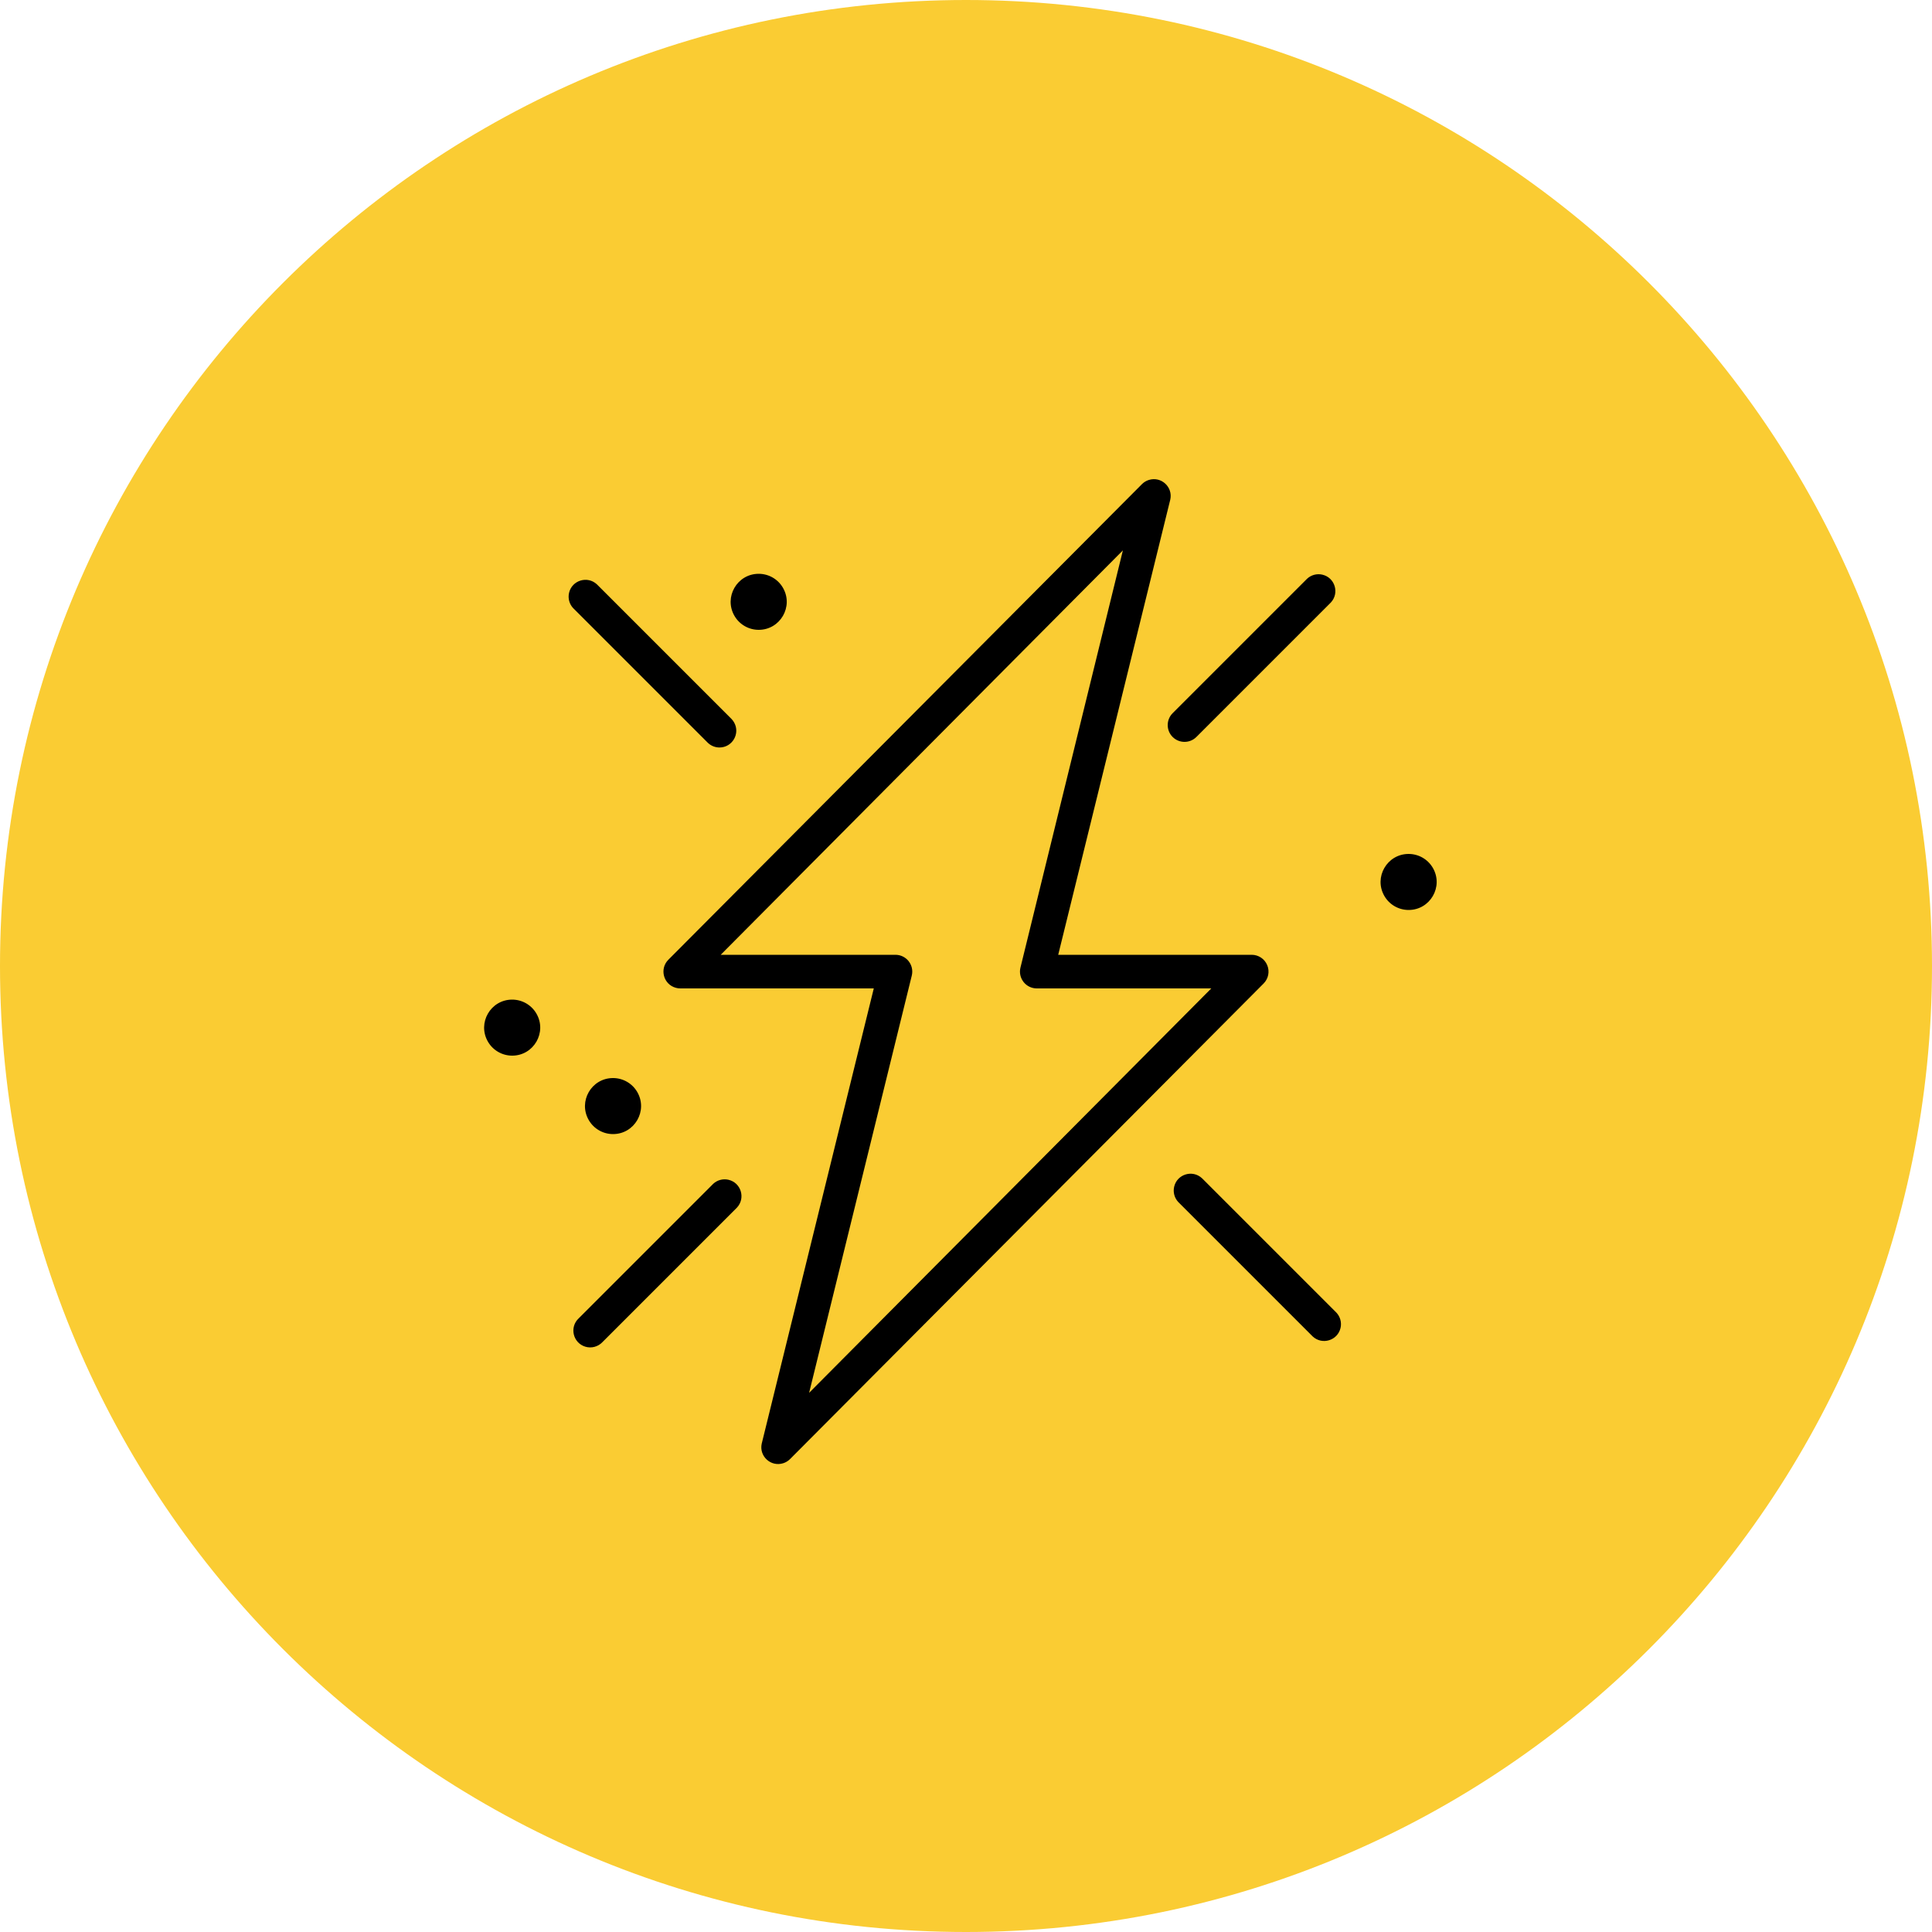
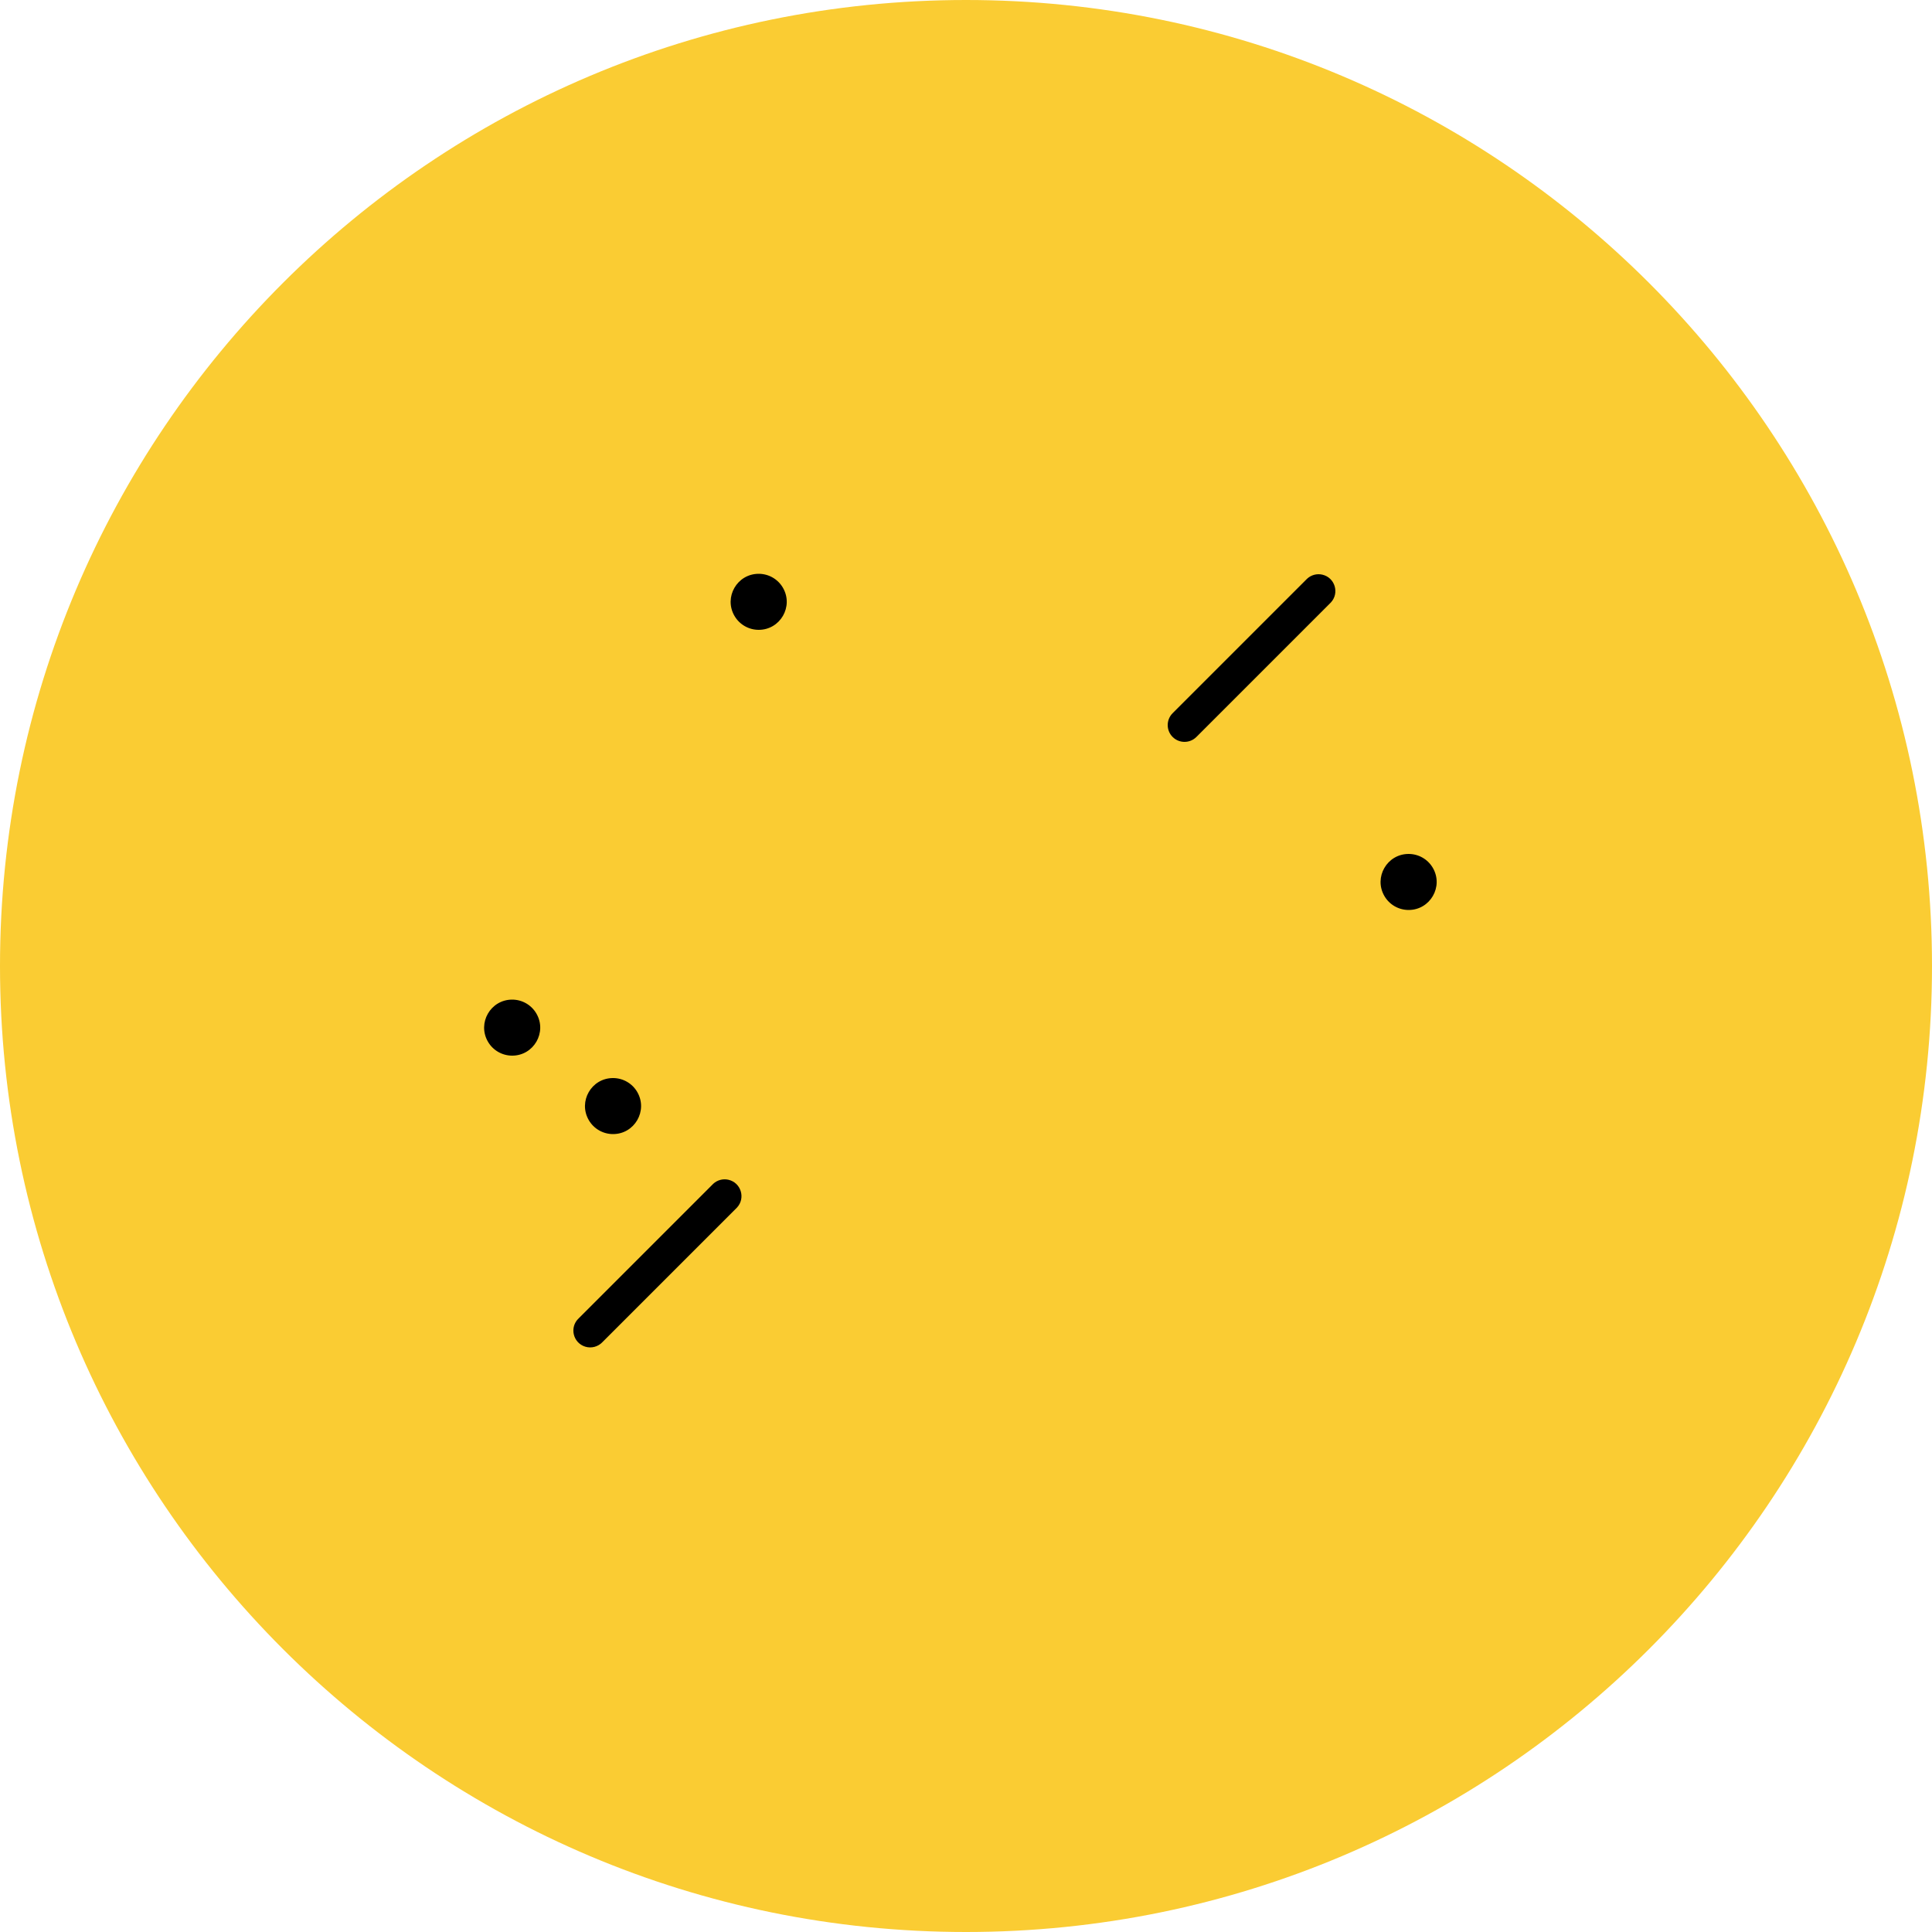
<svg xmlns="http://www.w3.org/2000/svg" viewBox="0 0 100.00 100.00" data-guides="{&quot;vertical&quot;:[],&quot;horizontal&quot;:[]}">
  <defs />
  <path color="rgb(51, 51, 51)" fill-rule="evenodd" fill="#facc33" x="0" y="0" width="100" height="100" rx="50" ry="50" id="tSvg7475071474" title="Rectangle 2" fill-opacity="1" stroke="none" stroke-opacity="1" d="M0 50C0 22.386 22.386 0 50 0H50C77.614 0 100 22.386 100 50H100C100 77.614 77.614 100 50 100H50C22.386 100 0 77.614 0 50Z" style="transform-origin: 50px 50px;" />
-   <path fill="#000000" stroke="#000000" fill-opacity="1" stroke-width="0" stroke-opacity="1" color="rgb(51, 51, 51)" fill-rule="evenodd" id="tSvg18e859f831a" title="Path 3" d="M65.59 49.954C65.455 49.631 65.14 49.421 64.79 49.42C61.451 49.42 58.112 49.42 54.773 49.42C56.707 41.567 58.64 33.714 60.573 25.86C60.718 25.206 60.101 24.641 59.462 24.843C59.328 24.885 59.205 24.96 59.106 25.06C50.936 33.265 42.766 41.47 34.595 49.675C34.122 50.149 34.339 50.958 34.986 51.13C35.059 51.15 35.134 51.16 35.21 51.16C38.549 51.16 41.888 51.16 45.227 51.16C43.293 59.013 41.36 66.866 39.427 74.72C39.282 75.374 39.899 75.939 40.538 75.737C40.672 75.695 40.795 75.62 40.894 75.52C49.064 67.315 57.234 59.11 65.405 50.905C65.654 50.655 65.727 50.279 65.59 49.954ZM41.88 72.092C43.651 64.894 45.422 57.697 47.193 50.499C47.329 49.947 46.909 49.415 46.34 49.42C43.328 49.42 40.316 49.42 37.304 49.42C44.242 42.443 51.181 35.465 58.12 28.488C56.353 35.686 54.586 42.883 52.819 50.081C52.684 50.628 53.096 51.158 53.66 51.16C56.672 51.16 59.684 51.16 62.696 51.16C55.758 58.137 48.819 65.115 41.88 72.092M62.215 60.985C61.725 60.529 60.924 60.774 60.774 61.426C60.709 61.708 60.788 62.003 60.985 62.215C63.305 64.535 65.625 66.855 67.945 69.175C68.435 69.631 69.236 69.386 69.386 68.734C69.451 68.452 69.372 68.157 69.175 67.945C66.855 65.625 64.535 63.305 62.215 60.985M37.24 38.69C37.91 38.689 38.328 37.964 37.992 37.384C37.954 37.319 37.908 37.259 37.855 37.205C35.535 34.885 33.215 32.565 30.895 30.245C30.405 29.789 29.604 30.034 29.454 30.686C29.389 30.968 29.468 31.263 29.665 31.475C31.985 33.795 34.305 36.115 36.625 38.435C36.788 38.598 37.009 38.69 37.24 38.69Z" />
-   <path fill="#000000" stroke="#000000" fill-opacity="1" stroke-width="0" stroke-opacity="1" color="rgb(51, 51, 51)" fill-rule="evenodd" id="tSvgd79b01d8a" title="Path 4" d="M60.695 38.145C61.035 38.484 61.585 38.484 61.925 38.145C64.245 35.825 66.565 33.505 68.885 31.185C69.341 30.695 69.096 29.894 68.444 29.744C68.162 29.679 67.867 29.758 67.655 29.955C65.335 32.275 63.015 34.595 60.695 36.915C60.356 37.255 60.356 37.805 60.695 38.145ZM36.915 61.275C34.595 63.595 32.275 65.915 29.955 68.235C29.465 68.692 29.653 69.507 30.294 69.704C30.612 69.801 30.958 69.708 31.185 69.465C33.505 67.145 35.825 64.825 38.145 62.505C38.601 62.015 38.356 61.214 37.704 61.064C37.422 60.999 37.127 61.078 36.915 61.275ZM31.73 55.8C30.614 55.8 29.916 57.008 30.474 57.975C30.733 58.424 31.212 58.7 31.73 58.7C32.846 58.7 33.544 57.492 32.986 56.525C32.727 56.076 32.248 55.8 31.73 55.8ZM26.51 51.74C25.394 51.74 24.696 52.948 25.254 53.915C25.513 54.364 25.992 54.64 26.51 54.64C27.626 54.64 28.324 53.432 27.766 52.465C27.507 52.016 27.028 51.74 26.51 51.74ZM72.91 44.2C71.794 44.2 71.096 45.408 71.654 46.375C71.913 46.824 72.392 47.1 72.91 47.1C74.026 47.1 74.724 45.892 74.166 44.925C73.907 44.476 73.428 44.2 72.91 44.2ZM39.27 29.7C38.154 29.7 37.456 30.908 38.014 31.875C38.273 32.324 38.752 32.6 39.27 32.6C40.386 32.6 41.084 31.392 40.526 30.425C40.267 29.976 39.788 29.7 39.27 29.7Z" />
+   <path fill="#000000" stroke="#000000" fill-opacity="1" stroke-width="0" stroke-opacity="1" color="rgb(51, 51, 51)" fill-rule="evenodd" id="tSvgd79b01d8a" title="Path 4" d="M60.695 38.145C61.035 38.484 61.585 38.484 61.925 38.145C64.245 35.825 66.565 33.505 68.885 31.185C69.341 30.695 69.096 29.894 68.444 29.744C68.162 29.679 67.867 29.758 67.655 29.955C65.335 32.275 63.015 34.595 60.695 36.915C60.356 37.255 60.356 37.805 60.695 38.145ZM36.915 61.275C34.595 63.595 32.275 65.915 29.955 68.235C29.465 68.692 29.653 69.507 30.294 69.704C30.612 69.801 30.958 69.708 31.185 69.465C33.505 67.145 35.825 64.825 38.145 62.505C38.601 62.015 38.356 61.214 37.704 61.064C37.422 60.999 37.127 61.078 36.915 61.275ZM31.73 55.8C30.614 55.8 29.916 57.008 30.474 57.975C30.733 58.424 31.212 58.7 31.73 58.7C32.846 58.7 33.544 57.492 32.986 56.525C32.727 56.076 32.248 55.8 31.73 55.8ZM26.51 51.74C25.394 51.74 24.696 52.948 25.254 53.915C25.513 54.364 25.992 54.64 26.51 54.64C27.626 54.64 28.324 53.432 27.766 52.465C27.507 52.016 27.028 51.74 26.51 51.74ZM72.91 44.2C71.794 44.2 71.096 45.408 71.654 46.375C71.913 46.824 72.392 47.1 72.91 47.1C74.026 47.1 74.724 45.892 74.166 44.925C73.907 44.476 73.428 44.2 72.91 44.2M39.27 29.7C38.154 29.7 37.456 30.908 38.014 31.875C38.273 32.324 38.752 32.6 39.27 32.6C40.386 32.6 41.084 31.392 40.526 30.425C40.267 29.976 39.788 29.7 39.27 29.7Z" />
</svg>